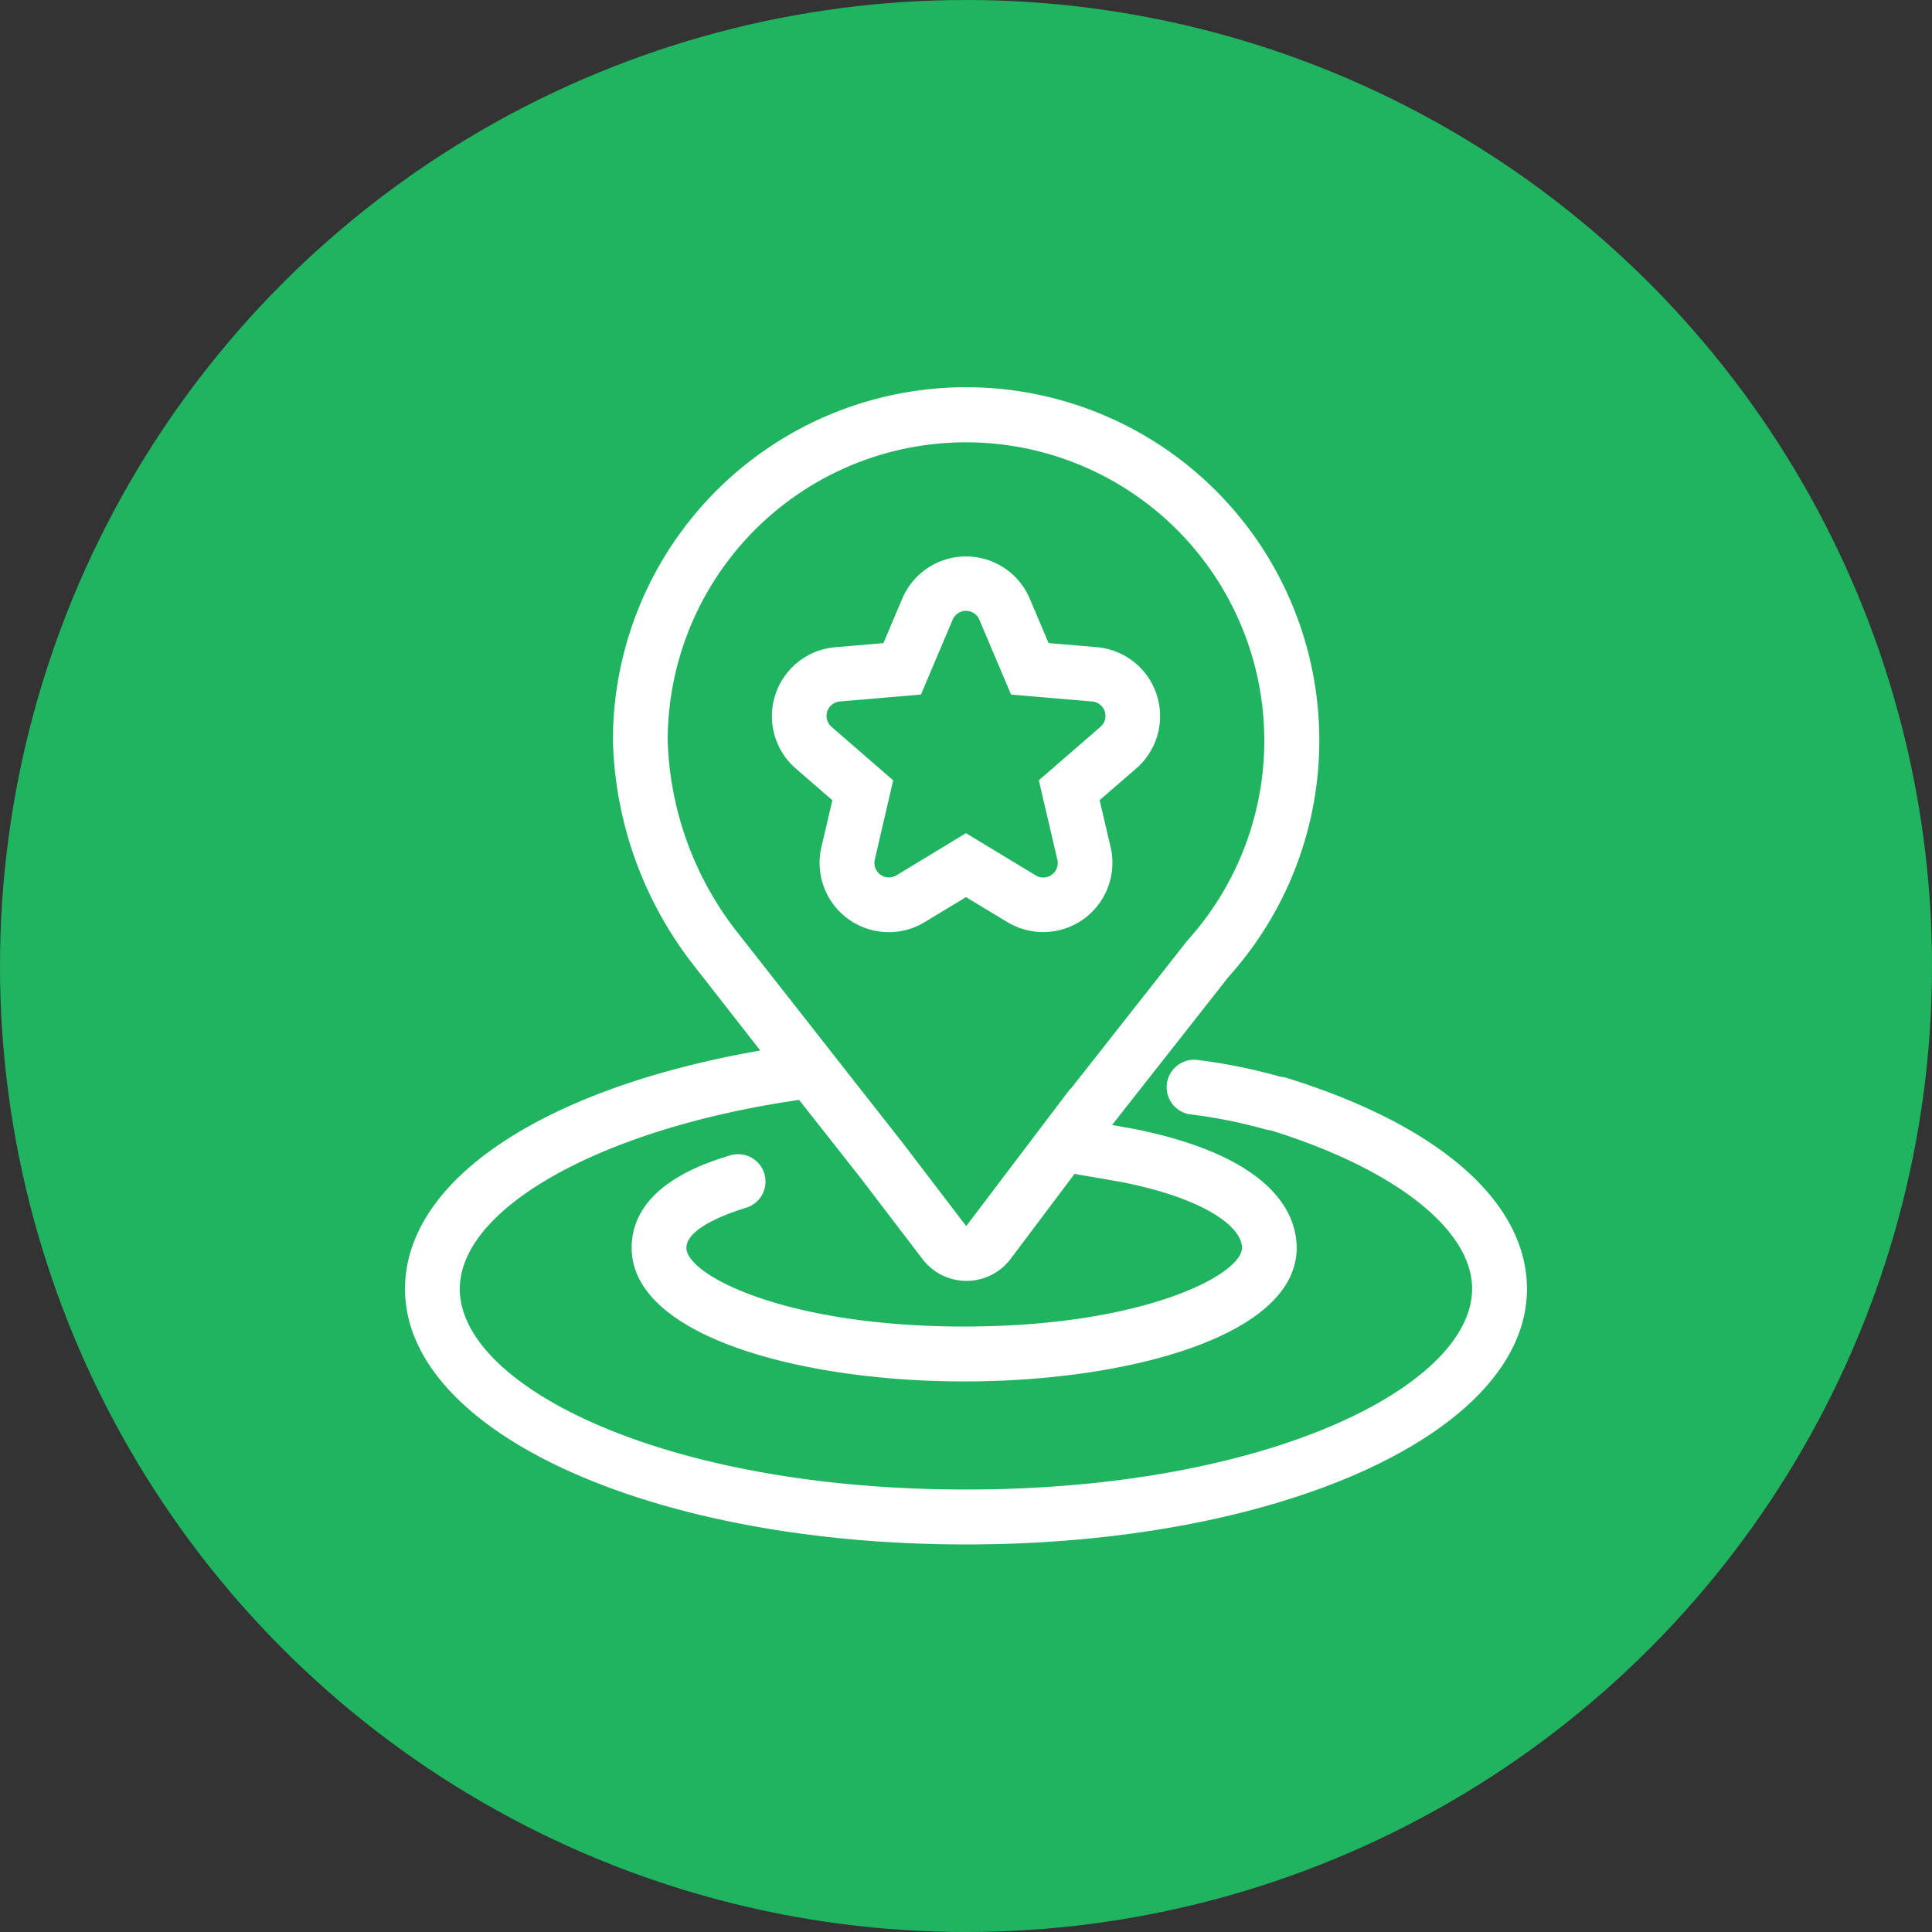
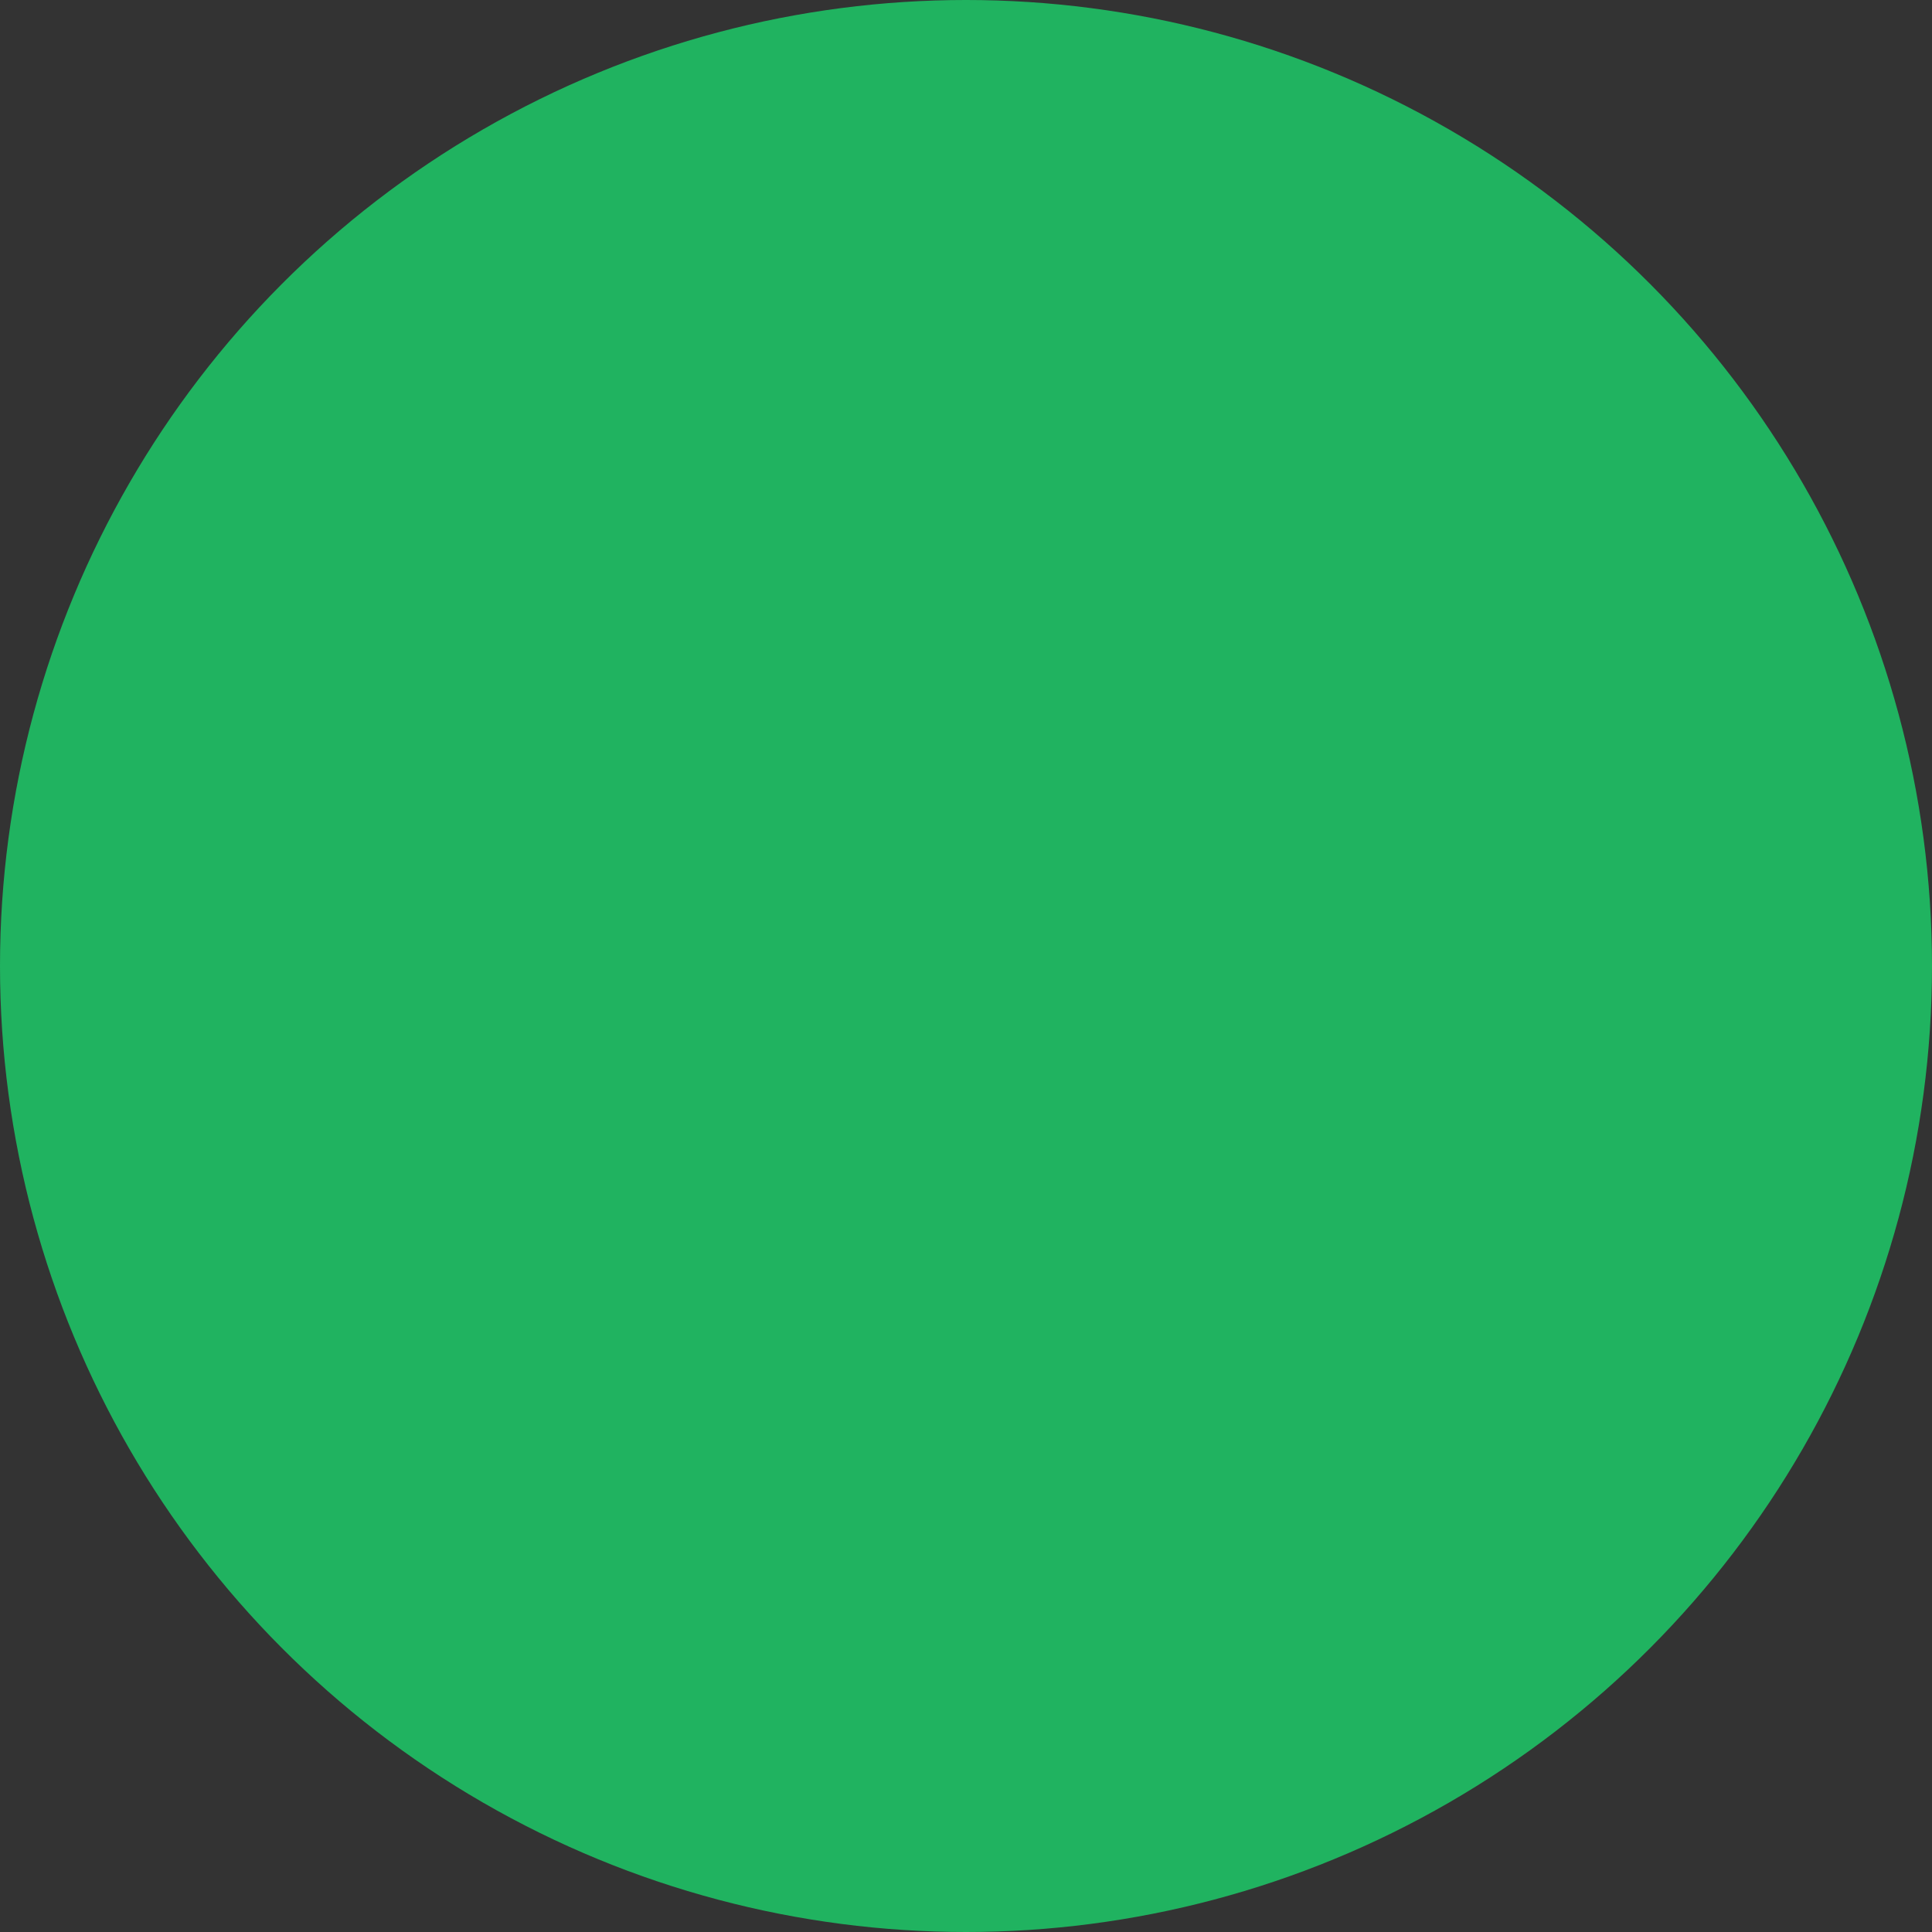
<svg xmlns="http://www.w3.org/2000/svg" width="80" height="80" viewBox="0 0 80 80">
  <rect x="0" y="0" width="80" height="80" fill="#333333" stroke="none" />
  <defs>
    <clipPath id="3mhr1p4uua">
-       <path data-name="Rectangle 792" transform="translate(40 30.651)" style="fill:#fff" d="M0 0h48v48H0z" />
-     </clipPath>
+       </clipPath>
  </defs>
  <g data-name="Group 13900" transform="translate(-24 -14.651)">
    <circle data-name="Ellipse 200" cx="40" cy="40" r="40" transform="translate(24 14.651)" style="fill:#20b360" />
    <g data-name="Mask Group 148" style="clip-path:url(#3mhr1p4uua)">
      <g data-name="Icon Only">
        <path d="M37.254 28.627a1.213 1.213 0 0 0-.244-.045 22.95 22.95 0 0 0-3.431-.692 1.137 1.137 0 0 0-.324 2.25 20.659 20.659 0 0 1 3.12.619 1.168 1.168 0 0 0 .234.043c5.151 1.6 8.348 4.112 8.348 6.562 0 4.014-8.422 8.314-20.961 8.314S3.039 41.387 3.039 37.373c0-3.364 5.906-6.653 14.051-7.828l2.51 3.187 2.6 3.405a2.289 2.289 0 0 0 3.641 0L28.5 32.6a.952.952 0 0 0 .1.028l1.106.188.808.144c3.394.682 4.914 1.853 4.914 2.708 0 1.108-4.061 3.261-11.505 3.261s-11.5-2.145-11.5-3.253c0-.789 1.551-1.382 2.475-1.667a1.133 1.133 0 1 0-.666-2.166c-1.007.309-4.076 1.251-4.076 3.832 0 3.628 6.937 5.527 13.772 5.527s13.764-1.9 13.764-5.527c0-1.335-.874-3.75-6.731-4.929l-.863-.154h-.056l4.838-6.154a14.625 14.625 0 1 0-25.5-9.776 15.747 15.747 0 0 0 3.294 9.244l2.808 3.594C6.5 29.063.772 32.863.772 37.373c0 5.94 10.2 10.579 23.228 10.579s23.228-4.639 23.228-10.579c0-3.601-3.636-6.788-9.974-8.746zM11.648 14.666a12.352 12.352 0 1 1 21.514 8.286l-4.819 6.126h-.021l-4.313 5.692-2.609-3.416-6.75-8.6a13.519 13.519 0 0 1-3.002-8.088zM24 21.148l1.714 1.035a2.867 2.867 0 0 0 4.275-3.1l-.456-1.95 1.515-1.312a2.867 2.867 0 0 0-1.635-5.023l-1.993-.169-.78-1.839a2.867 2.867 0 0 0-5.28 0l-.78 1.841-1.993.169a2.867 2.867 0 0 0-1.635 5.023l1.515 1.313-.456 1.95a2.867 2.867 0 0 0 4.275 3.1zm-3.187-.816a.6.6 0 0 1-.587-.75l.759-3.27-2.55-2.212a.6.6 0 0 1 .343-1.054l3.356-.285 1.313-3.1a.6.6 0 0 1 1.106 0l1.313 3.1 3.356.285a.6.6 0 0 1 .343 1.054l-2.55 2.211.767 3.281a.6.6 0 0 1-.9.653L24 18.5l-2.886 1.75a.6.6 0 0 1-.3.082z" style="fill:#fff" transform="translate(40 30.651)" />
-         <path data-name="Rectangle 794" style="fill:none" d="M0 0h48v48H0z" transform="translate(40 30.651)" />
+         <path data-name="Rectangle 794" style="fill:none" d="M0 0v48H0z" transform="translate(40 30.651)" />
      </g>
    </g>
  </g>
</svg>